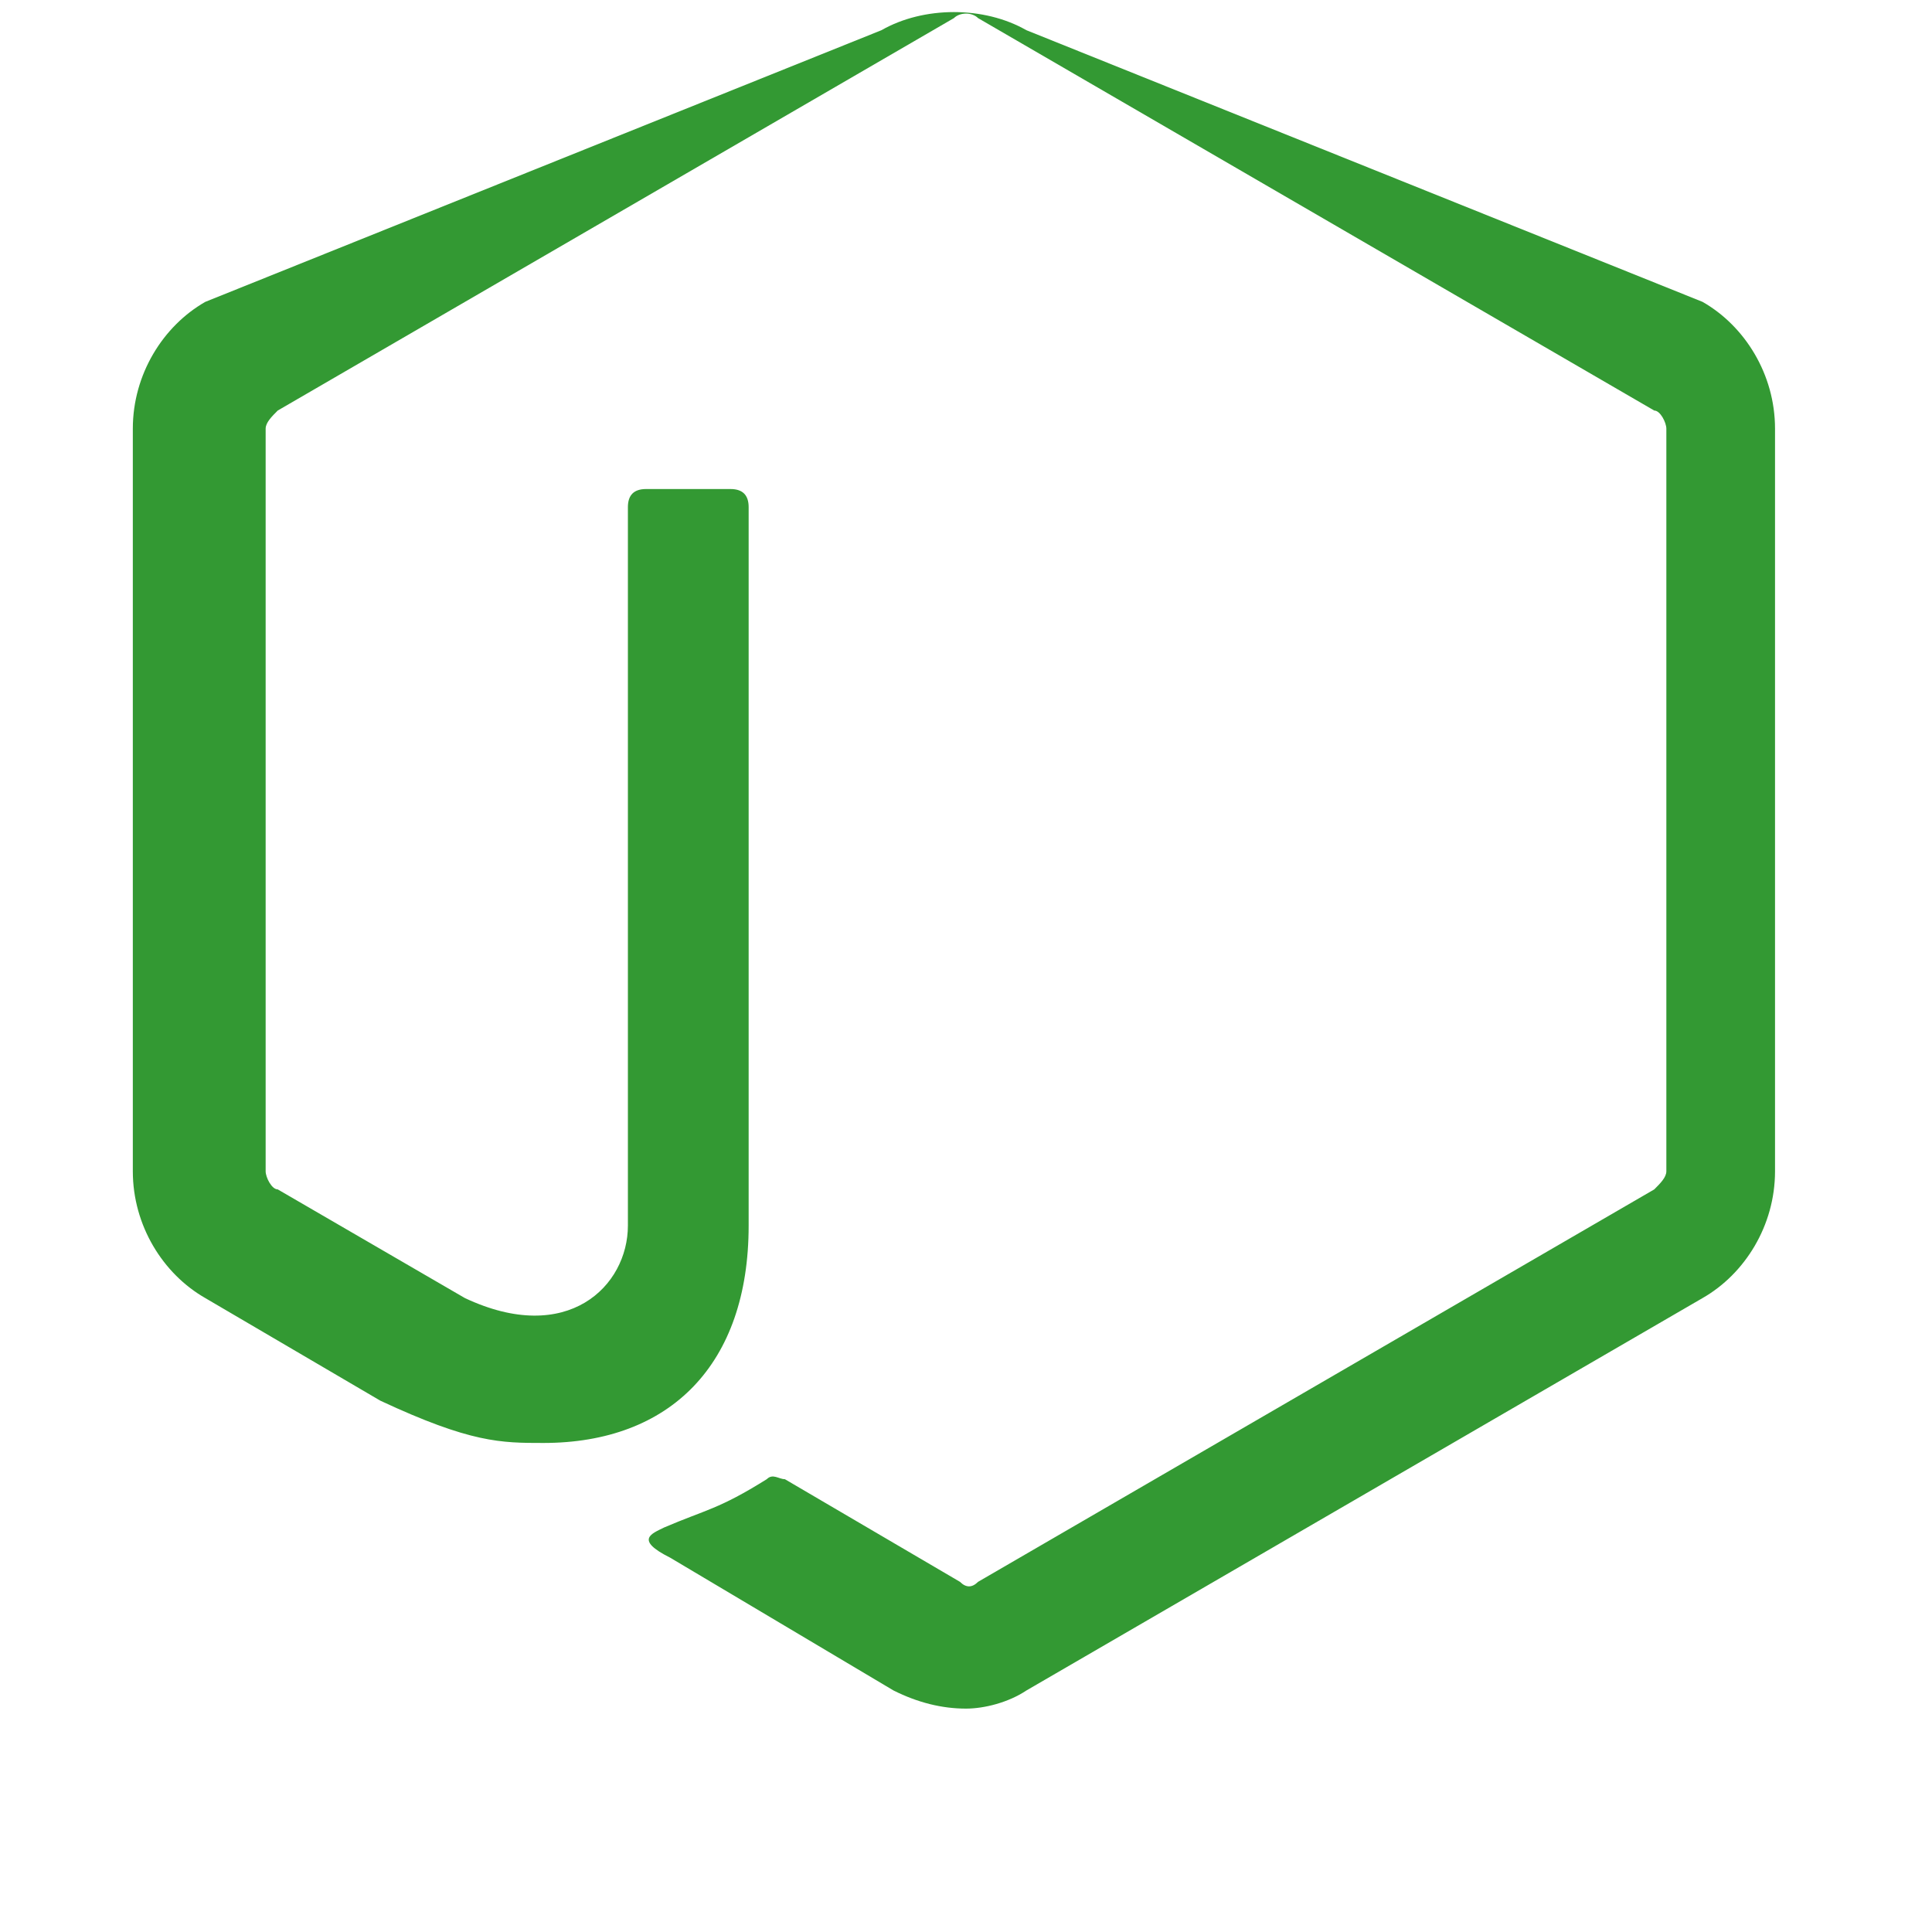
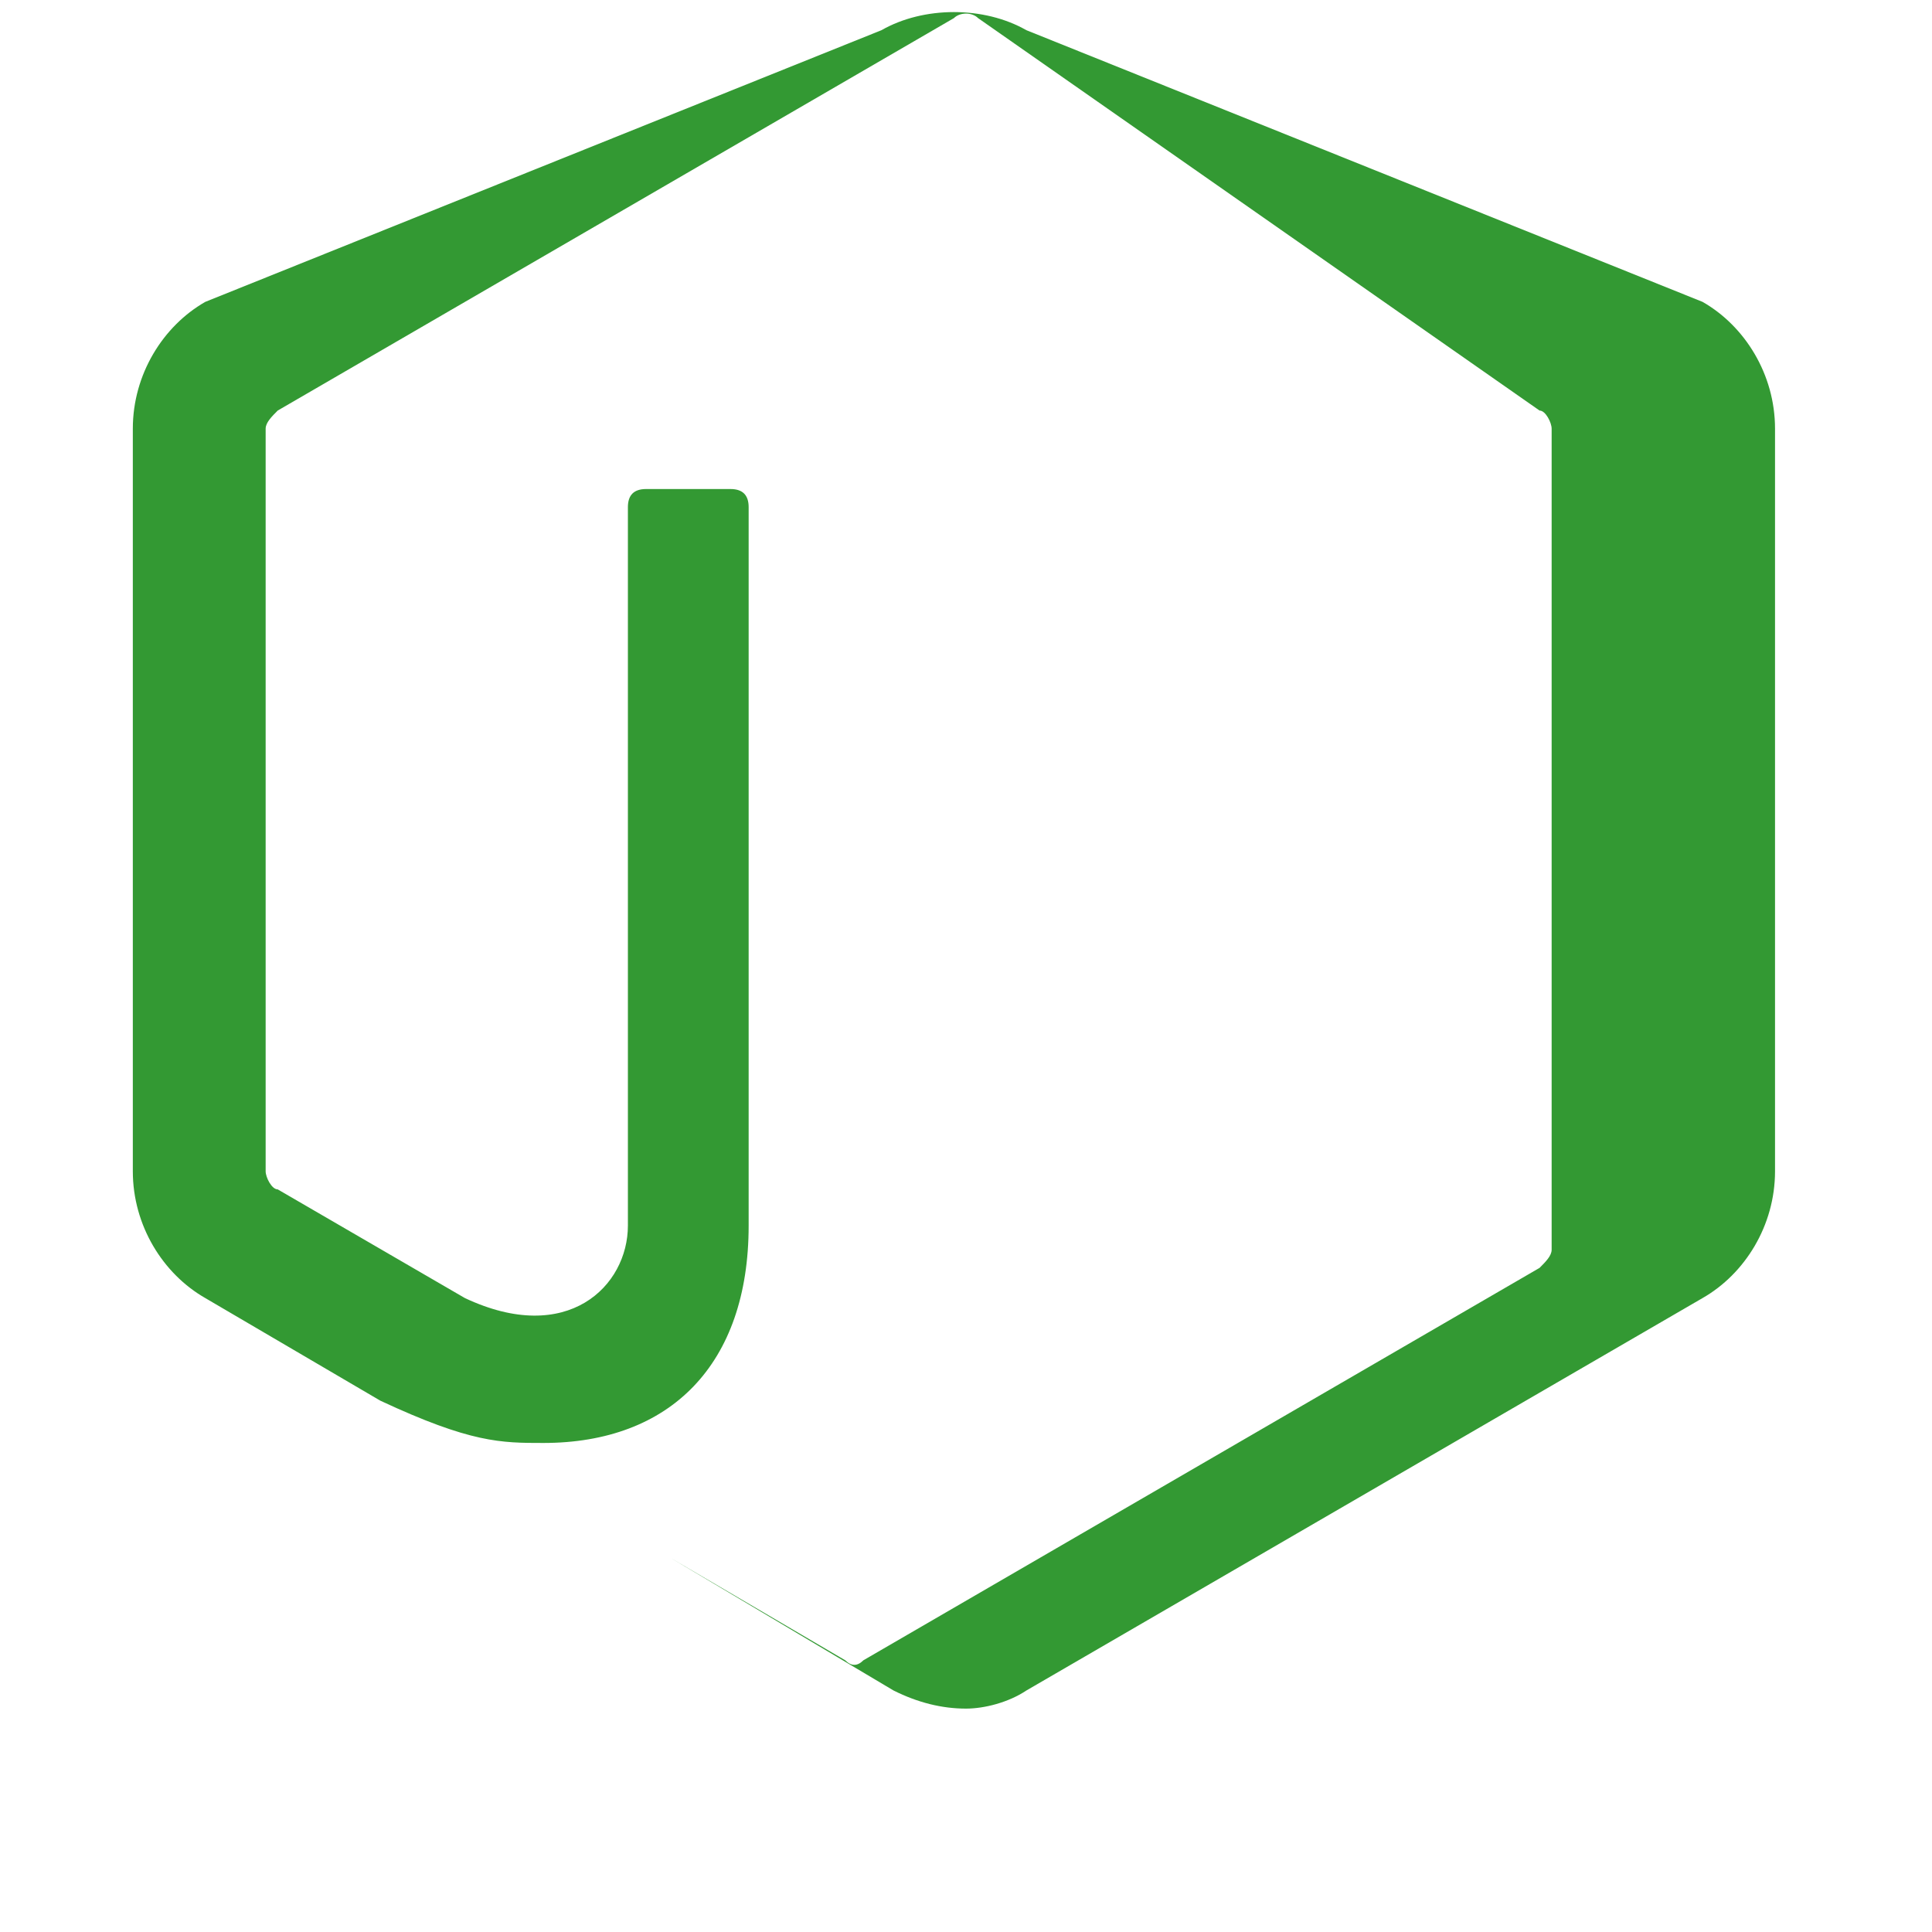
<svg xmlns="http://www.w3.org/2000/svg" viewBox="0 0 32 32" width="24" height="24">
-   <path fill="#339933" d="M16 28.3c-.4 0-.8-.1-1.2-.3l-3.7-2.2c-.6-.3-.3-.4-.1-.5.7-.3.9-.3 1.7-.8.1-.1.2 0 .3 0l2.9 1.7c.1.1.2.1.3 0l11.2-6.5c.1-.1.2-.2.2-.3V7.1c0-.1-.1-.3-.2-.3L16.2 .3c-.1-.1-.3-.1-.4 0L4.6 6.8c-.1.1-.2.2-.2.3v12.3c0 .1.1.3.2.3l3.1 1.8c1.7.8 2.7-.2 2.7-1.2V8.4c0-.2.1-.3.3-.3h1.4c.2 0 .3.1.3.3v11.9c0 2.3-1.3 3.6-3.4 3.6-.7 0-1.2 0-2.7-.7l-2.9-1.7c-.7-.4-1.2-1.2-1.2-2.1V7.1c0-.9.5-1.7 1.2-2.1L14.6.5c.7-.4 1.7-.4 2.4 0L28.2 5c.7.4 1.2 1.2 1.2 2.1v12.3c0 .9-.5 1.7-1.2 2.1l-11.2 6.5c-.3.2-.7.3-1 .3z" />
+   <path fill="#339933" d="M16 28.3c-.4 0-.8-.1-1.2-.3l-3.7-2.2l2.9 1.7c.1.1.2.1.3 0l11.2-6.5c.1-.1.2-.2.2-.3V7.1c0-.1-.1-.3-.2-.3L16.2 .3c-.1-.1-.3-.1-.4 0L4.6 6.8c-.1.1-.2.2-.2.3v12.3c0 .1.1.3.2.3l3.1 1.8c1.7.8 2.7-.2 2.7-1.2V8.4c0-.2.1-.3.3-.3h1.4c.2 0 .3.1.3.3v11.9c0 2.3-1.3 3.6-3.4 3.6-.7 0-1.2 0-2.7-.7l-2.9-1.7c-.7-.4-1.2-1.2-1.2-2.1V7.1c0-.9.5-1.7 1.2-2.1L14.6.5c.7-.4 1.7-.4 2.4 0L28.2 5c.7.4 1.2 1.2 1.2 2.1v12.3c0 .9-.5 1.7-1.2 2.1l-11.2 6.5c-.3.2-.7.3-1 .3z" />
</svg>